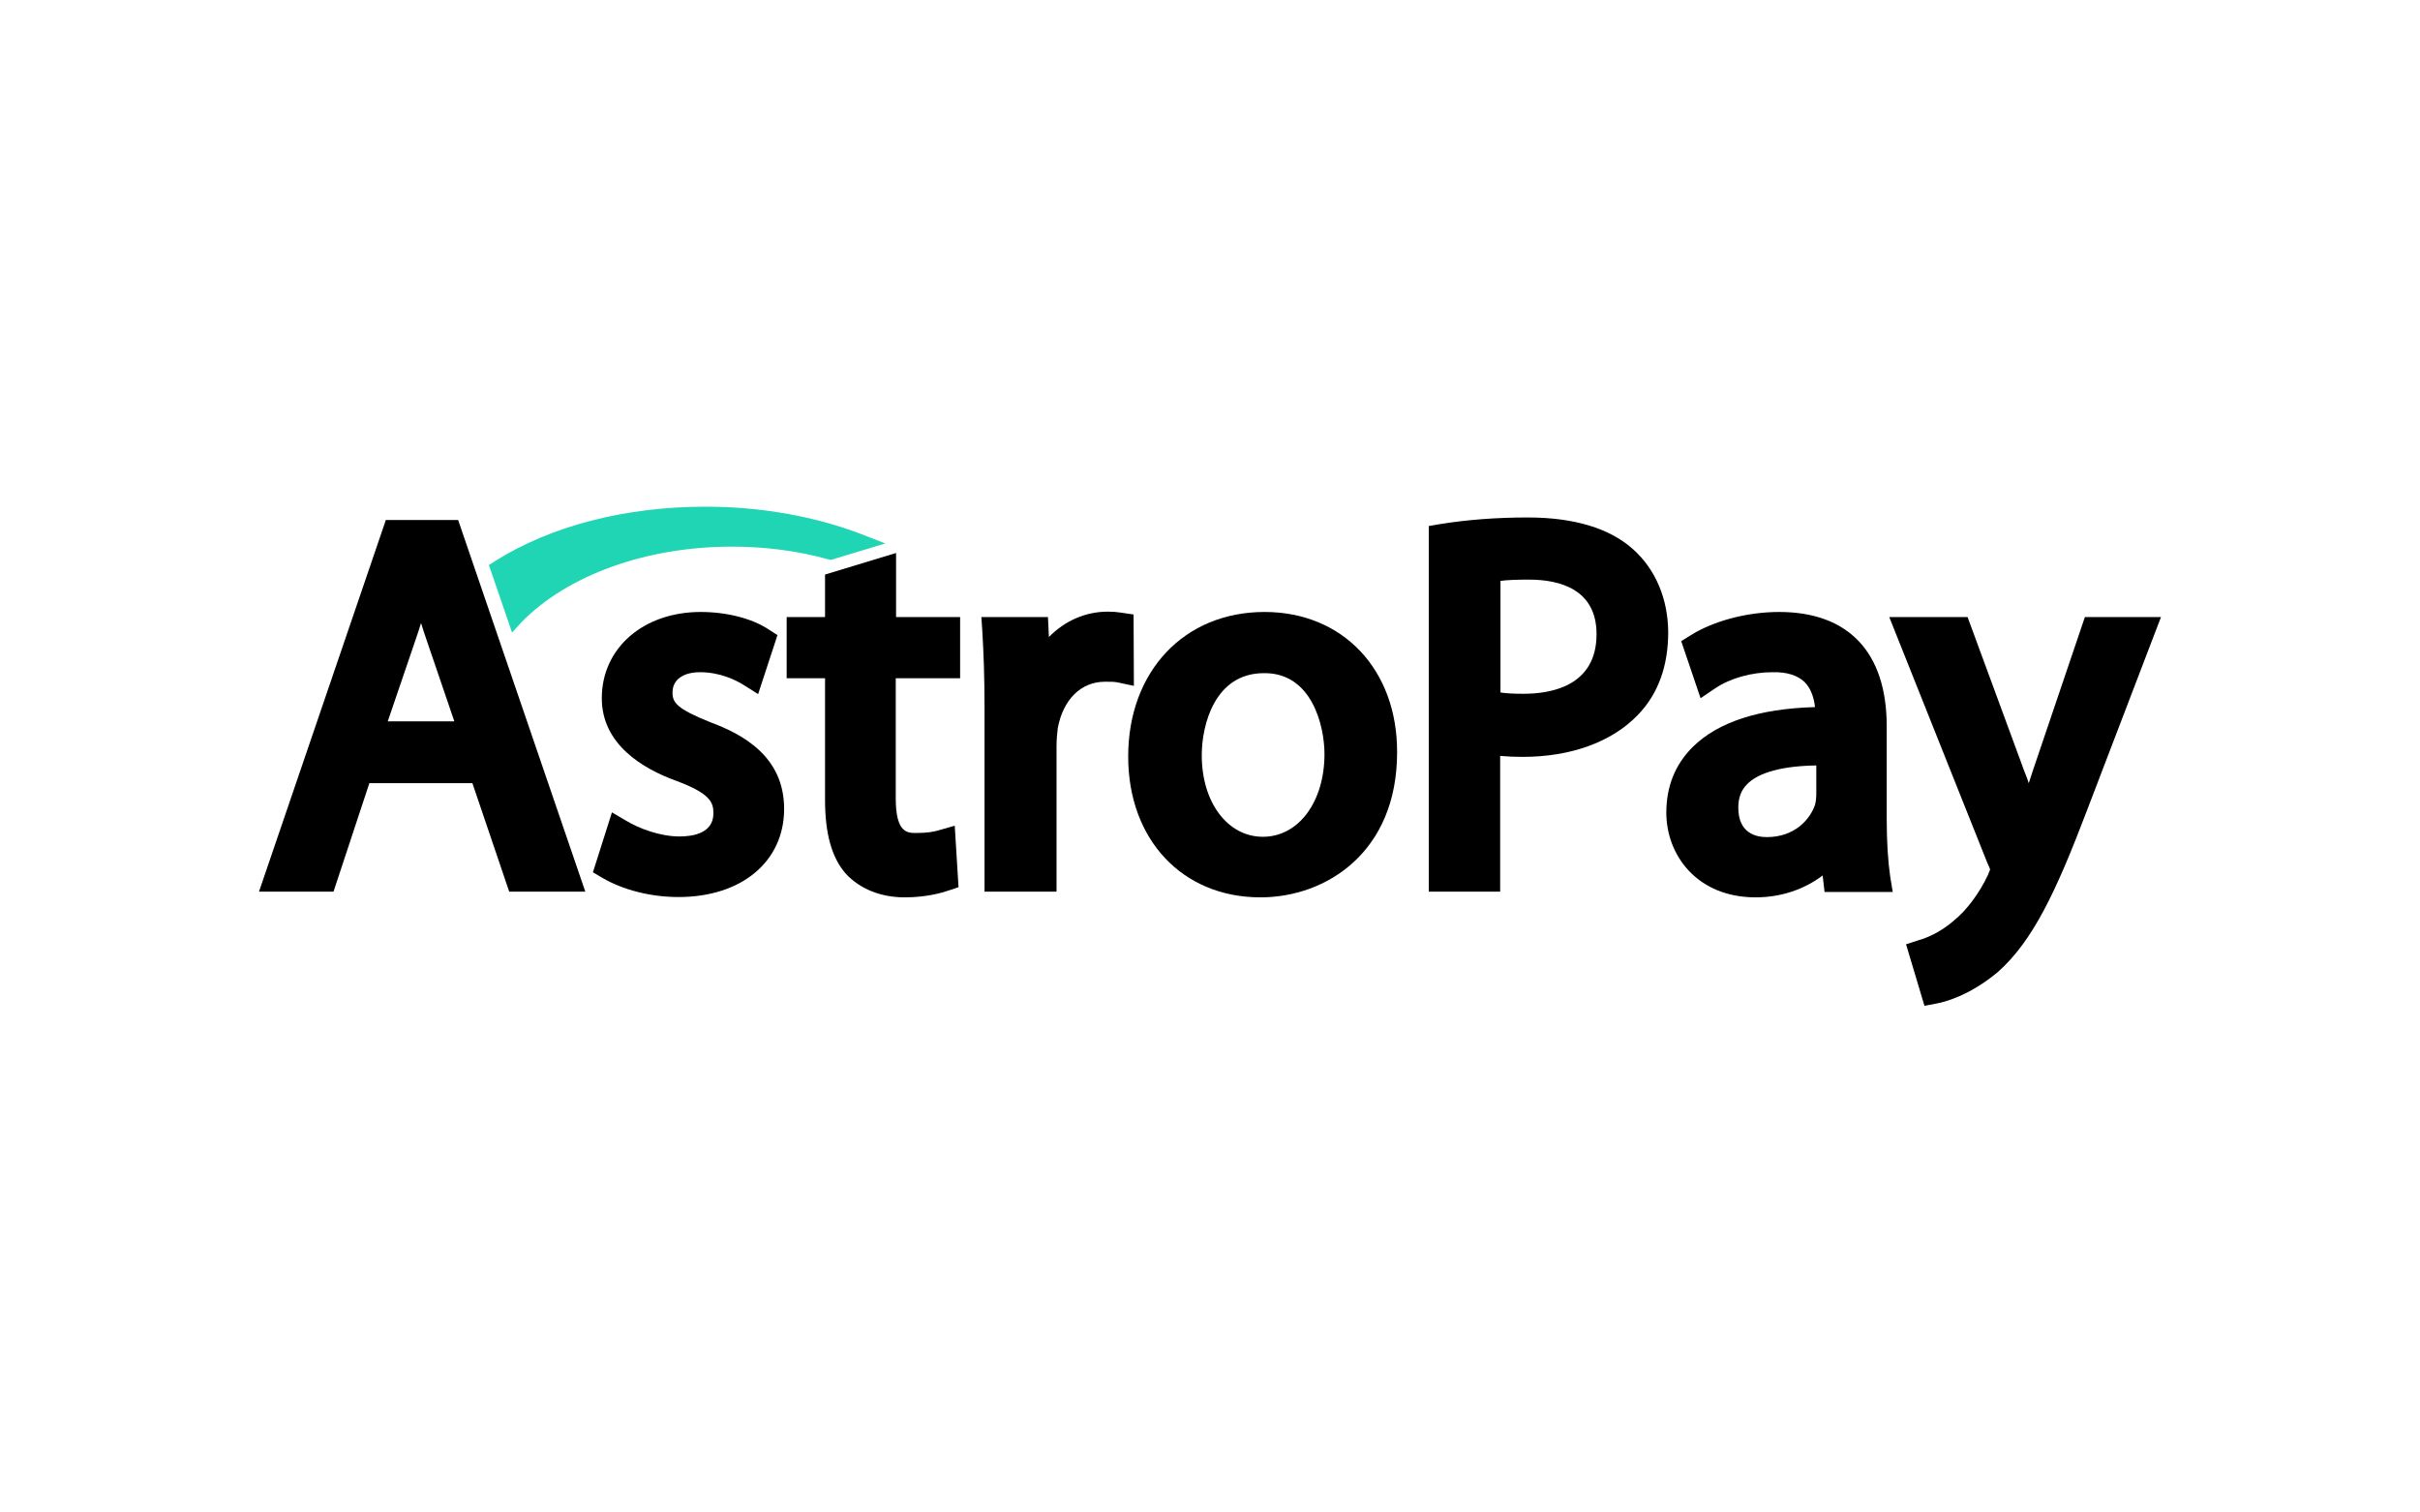
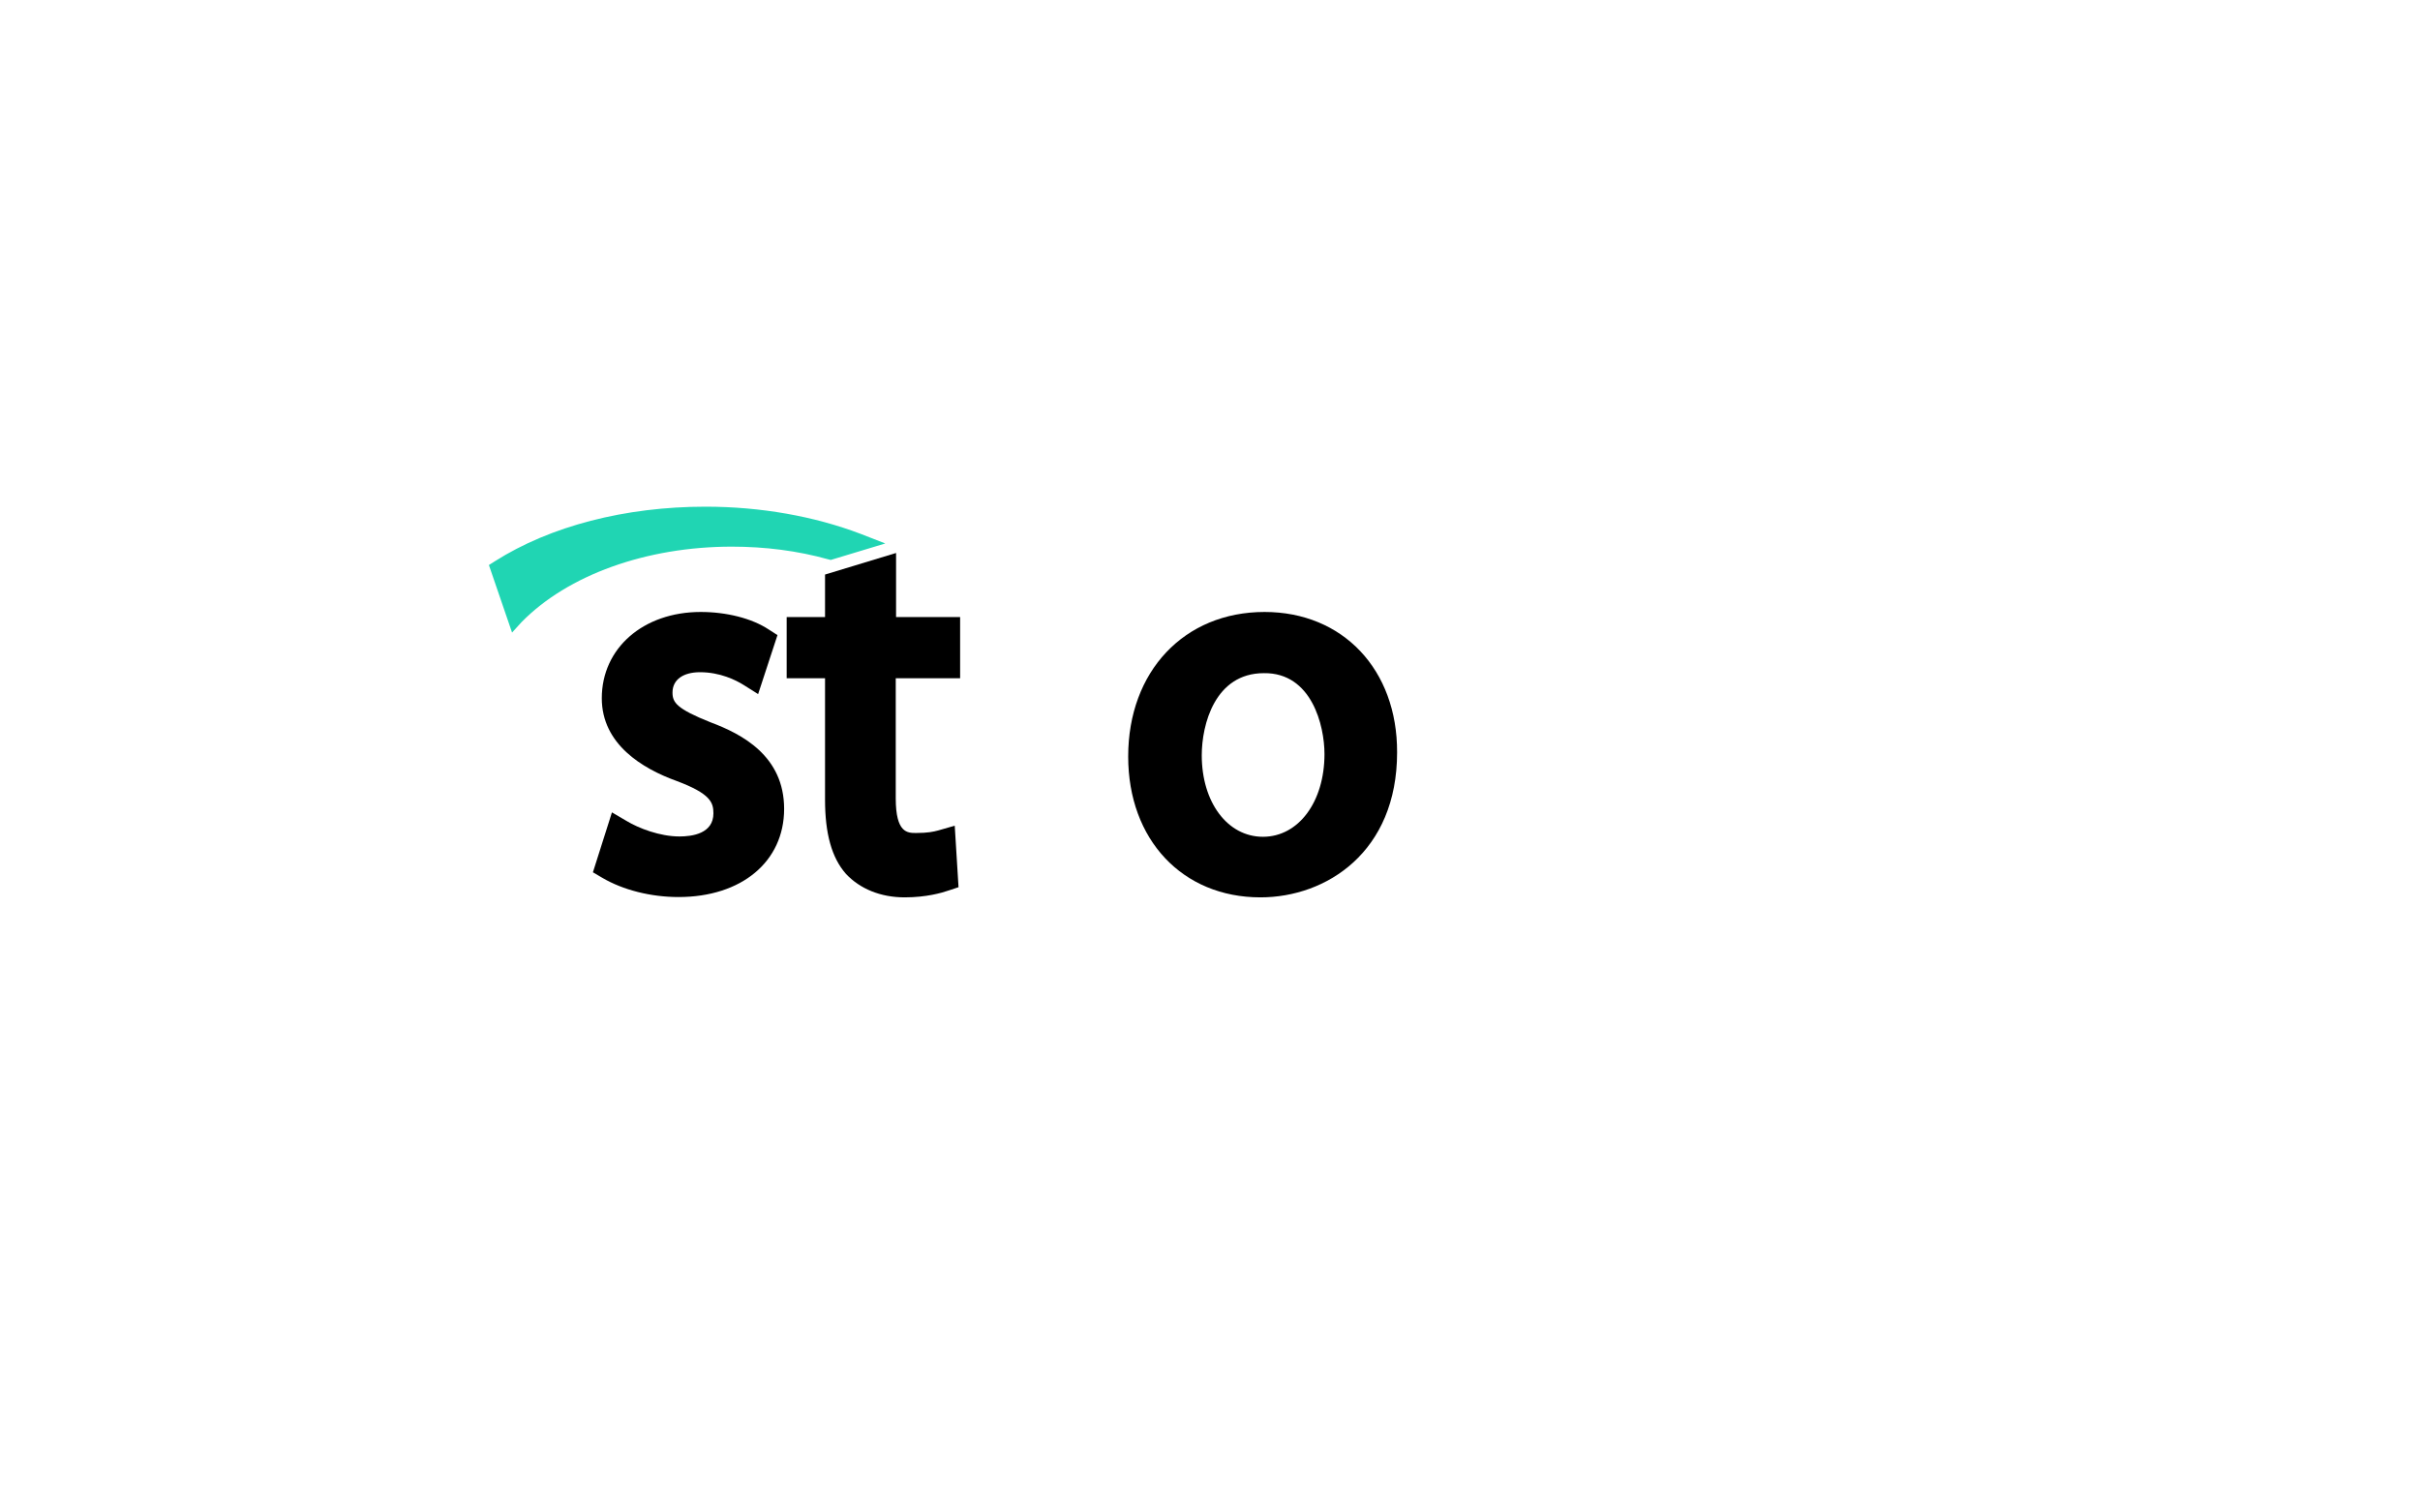
<svg xmlns="http://www.w3.org/2000/svg" width="160" height="100" viewBox="0 0 160 100" fill="none">
-   <path d="M25.51 34.381L17.124 58.952H22.051L24.42 51.782H31.234L33.666 58.952H38.698L30.29 34.381H25.51ZM30.039 47.694H25.636L27.481 42.285C27.607 41.907 27.733 41.551 27.837 41.194C27.963 41.572 28.068 41.949 28.215 42.347L30.039 47.694Z" fill="black" />
  <path d="M46.979 47.757C44.715 46.855 44.463 46.436 44.463 45.786C44.463 44.947 45.155 44.444 46.287 44.444C47.608 44.444 48.656 44.968 49.159 45.283L50.124 45.891L51.403 41.991L50.816 41.614C49.705 40.88 48.027 40.461 46.329 40.461C42.534 40.461 39.788 42.851 39.788 46.163C39.788 49.203 42.471 50.818 44.736 51.635C46.979 52.474 47.168 53.061 47.168 53.774C47.168 55.116 45.763 55.304 44.924 55.304C43.624 55.304 42.22 54.759 41.423 54.277L40.459 53.711L39.201 57.673L39.809 58.03C41.193 58.847 43.038 59.309 44.861 59.309C49.034 59.309 51.843 56.961 51.843 53.48C51.843 49.979 49.055 48.532 46.979 47.757Z" fill="black" />
  <path d="M59.244 36.561L54.548 37.987V40.796H52.011V44.842H54.548V52.872C54.548 55.116 54.988 56.709 55.931 57.778C56.854 58.764 58.217 59.33 59.81 59.33C61.236 59.33 62.263 59.036 62.745 58.868L63.374 58.659L63.123 54.592L62.032 54.906C61.718 54.99 61.34 55.074 60.565 55.074C59.999 55.074 59.223 55.074 59.223 52.788V44.842H63.479V40.796H59.244V36.561Z" fill="black" />
-   <path d="M74.947 40.628L74.088 40.502C73.836 40.461 73.585 40.44 73.249 40.44C71.76 40.44 70.398 41.048 69.349 42.117L69.287 40.796H64.884L64.947 41.739C65.031 43.144 65.093 44.738 65.093 46.792V58.952H69.853V49.35C69.853 48.91 69.894 48.449 69.936 48.134C70.293 46.247 71.467 45.073 73.06 45.073C73.438 45.073 73.668 45.073 73.878 45.115L74.968 45.346L74.947 40.628Z" fill="black" />
  <path d="M83.606 40.461C78.302 40.461 74.591 44.381 74.591 50.021C74.591 55.514 78.176 59.33 83.334 59.33C87.694 59.33 92.37 56.332 92.37 49.748C92.391 44.276 88.785 40.461 83.606 40.461ZM87.569 49.853C87.569 53.019 85.85 55.325 83.501 55.325C81.153 55.325 79.455 53.04 79.455 49.937C79.455 47.924 80.314 44.507 83.564 44.507C86.73 44.465 87.569 47.987 87.569 49.853Z" fill="black" />
-   <path d="M107.989 36.33C106.438 34.926 104.069 34.213 101.008 34.213C98.953 34.213 97.003 34.36 95.2 34.653L94.466 34.779V58.952H99.184V49.979C99.666 50.021 100.169 50.042 100.672 50.042C103.859 50.042 106.564 49.057 108.283 47.275C109.625 45.891 110.295 44.046 110.295 41.782C110.274 39.58 109.457 37.651 107.989 36.33ZM105.557 41.928C105.557 45.367 102.538 45.87 100.735 45.87C100.127 45.87 99.624 45.849 99.205 45.786V38.406C99.666 38.343 100.295 38.322 101.091 38.322C103.104 38.322 105.557 38.951 105.557 41.928Z" fill="black" />
-   <path d="M124.741 54.13V48.008C124.741 43.123 122.204 40.461 117.633 40.461C115.516 40.461 113.294 41.048 111.763 42.012L111.155 42.389L112.434 46.163L113.398 45.513C114.384 44.842 115.809 44.444 117.193 44.444C118.158 44.423 118.849 44.654 119.311 45.094C119.688 45.471 119.919 46.038 120.003 46.75C116.292 46.855 113.587 47.736 111.91 49.392C110.757 50.545 110.17 51.992 110.17 53.732C110.17 56.52 112.182 59.33 116.082 59.33C117.738 59.33 119.29 58.806 120.506 57.883L120.632 58.973H125.139L124.971 57.946C124.825 56.94 124.741 55.661 124.741 54.13ZM116.816 55.346C116.103 55.346 114.929 55.095 114.929 53.396C114.929 52.746 115.118 52.222 115.537 51.824C116.082 51.279 117.319 50.65 120.086 50.608V52.558C120.086 52.705 120.065 52.956 120.003 53.208C119.667 54.193 118.64 55.346 116.816 55.346Z" fill="black" />
-   <path d="M137.844 40.796L134.385 51.006C134.301 51.258 134.217 51.531 134.133 51.782C134.05 51.531 133.966 51.279 133.861 51.048L130.087 40.796H124.909L131.408 57.086L131.429 57.128C131.534 57.338 131.576 57.464 131.576 57.506C131.534 57.59 131.471 57.757 131.429 57.862C130.863 59.057 130.024 60.189 129.186 60.86L129.165 60.881C128.221 61.699 127.257 62.055 126.858 62.16L126.02 62.433L127.236 66.5L128.011 66.353C128.494 66.269 130.171 65.871 132.1 64.257C134.406 62.202 135.937 58.952 137.949 53.669L142.876 40.796H137.844Z" fill="black" />
  <path d="M34.483 41.132C37.544 38.008 42.744 36.142 48.384 36.142C50.585 36.142 52.724 36.414 54.757 36.98L54.925 37.022L58.531 35.932L56.917 35.303C53.835 34.129 50.292 33.5 46.644 33.5C41.339 33.5 36.391 34.779 32.722 37.106L32.324 37.358L33.855 41.823L34.483 41.132Z" fill="#20D5B3" />
</svg>